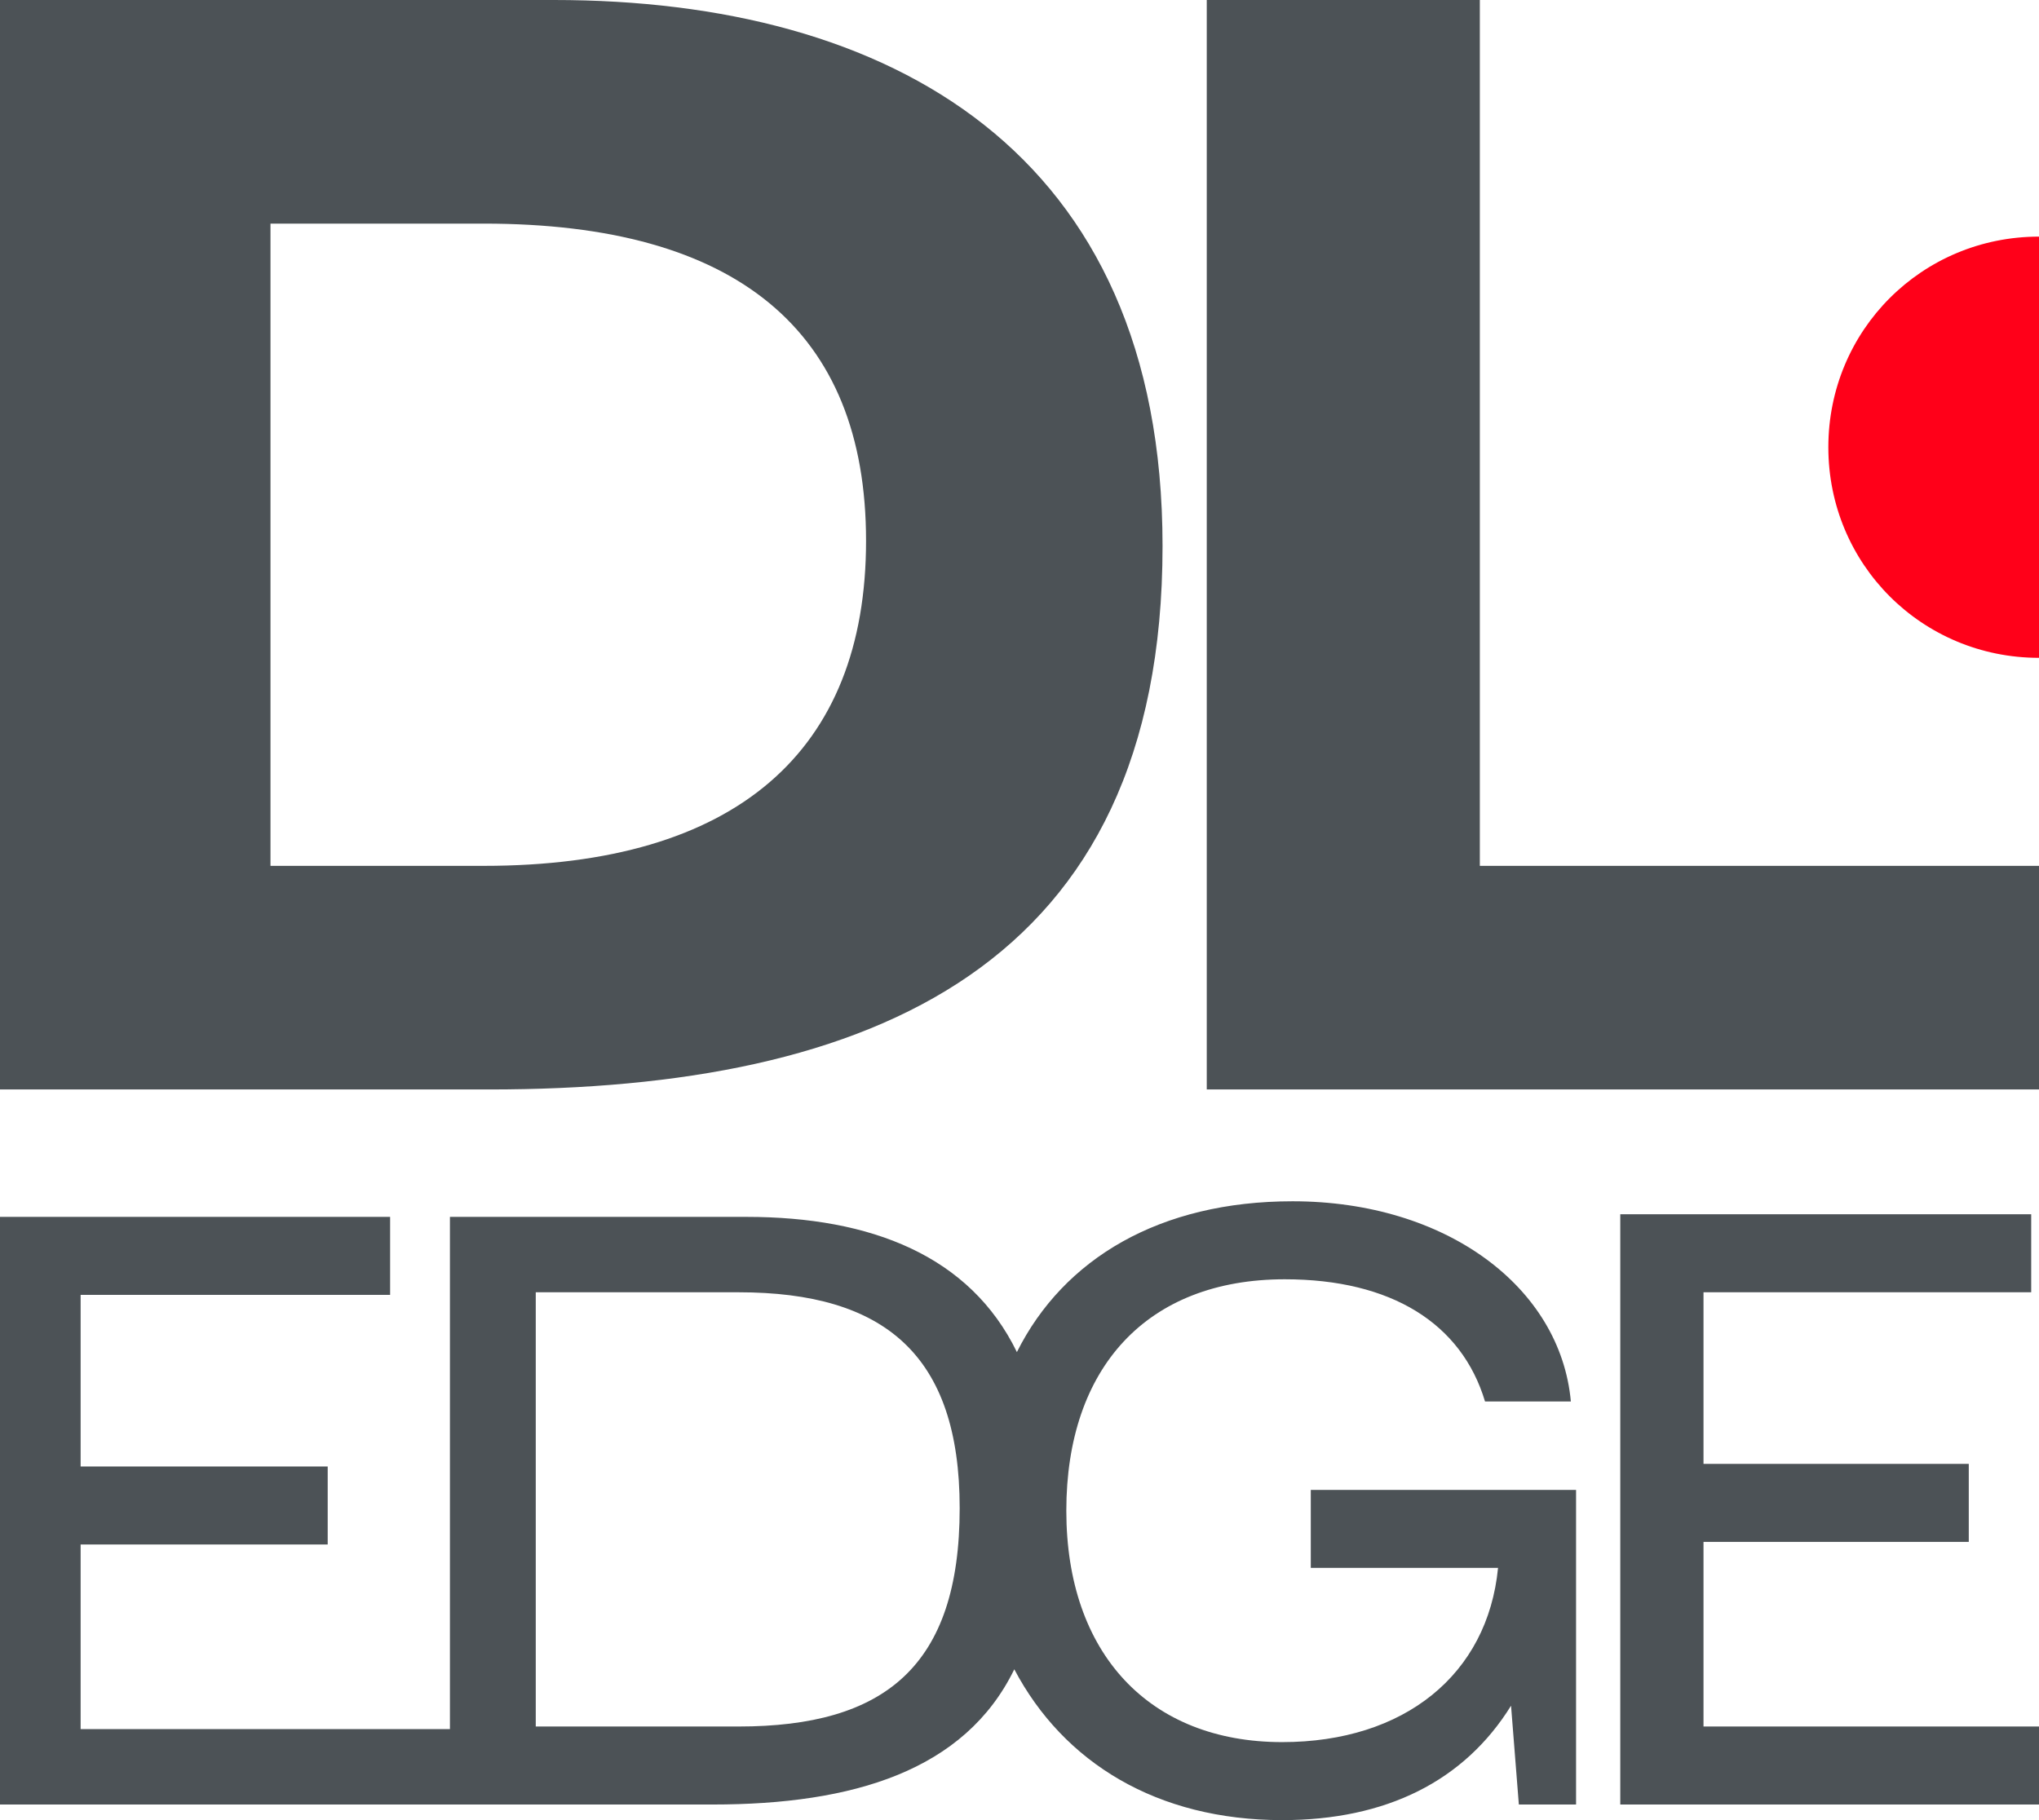
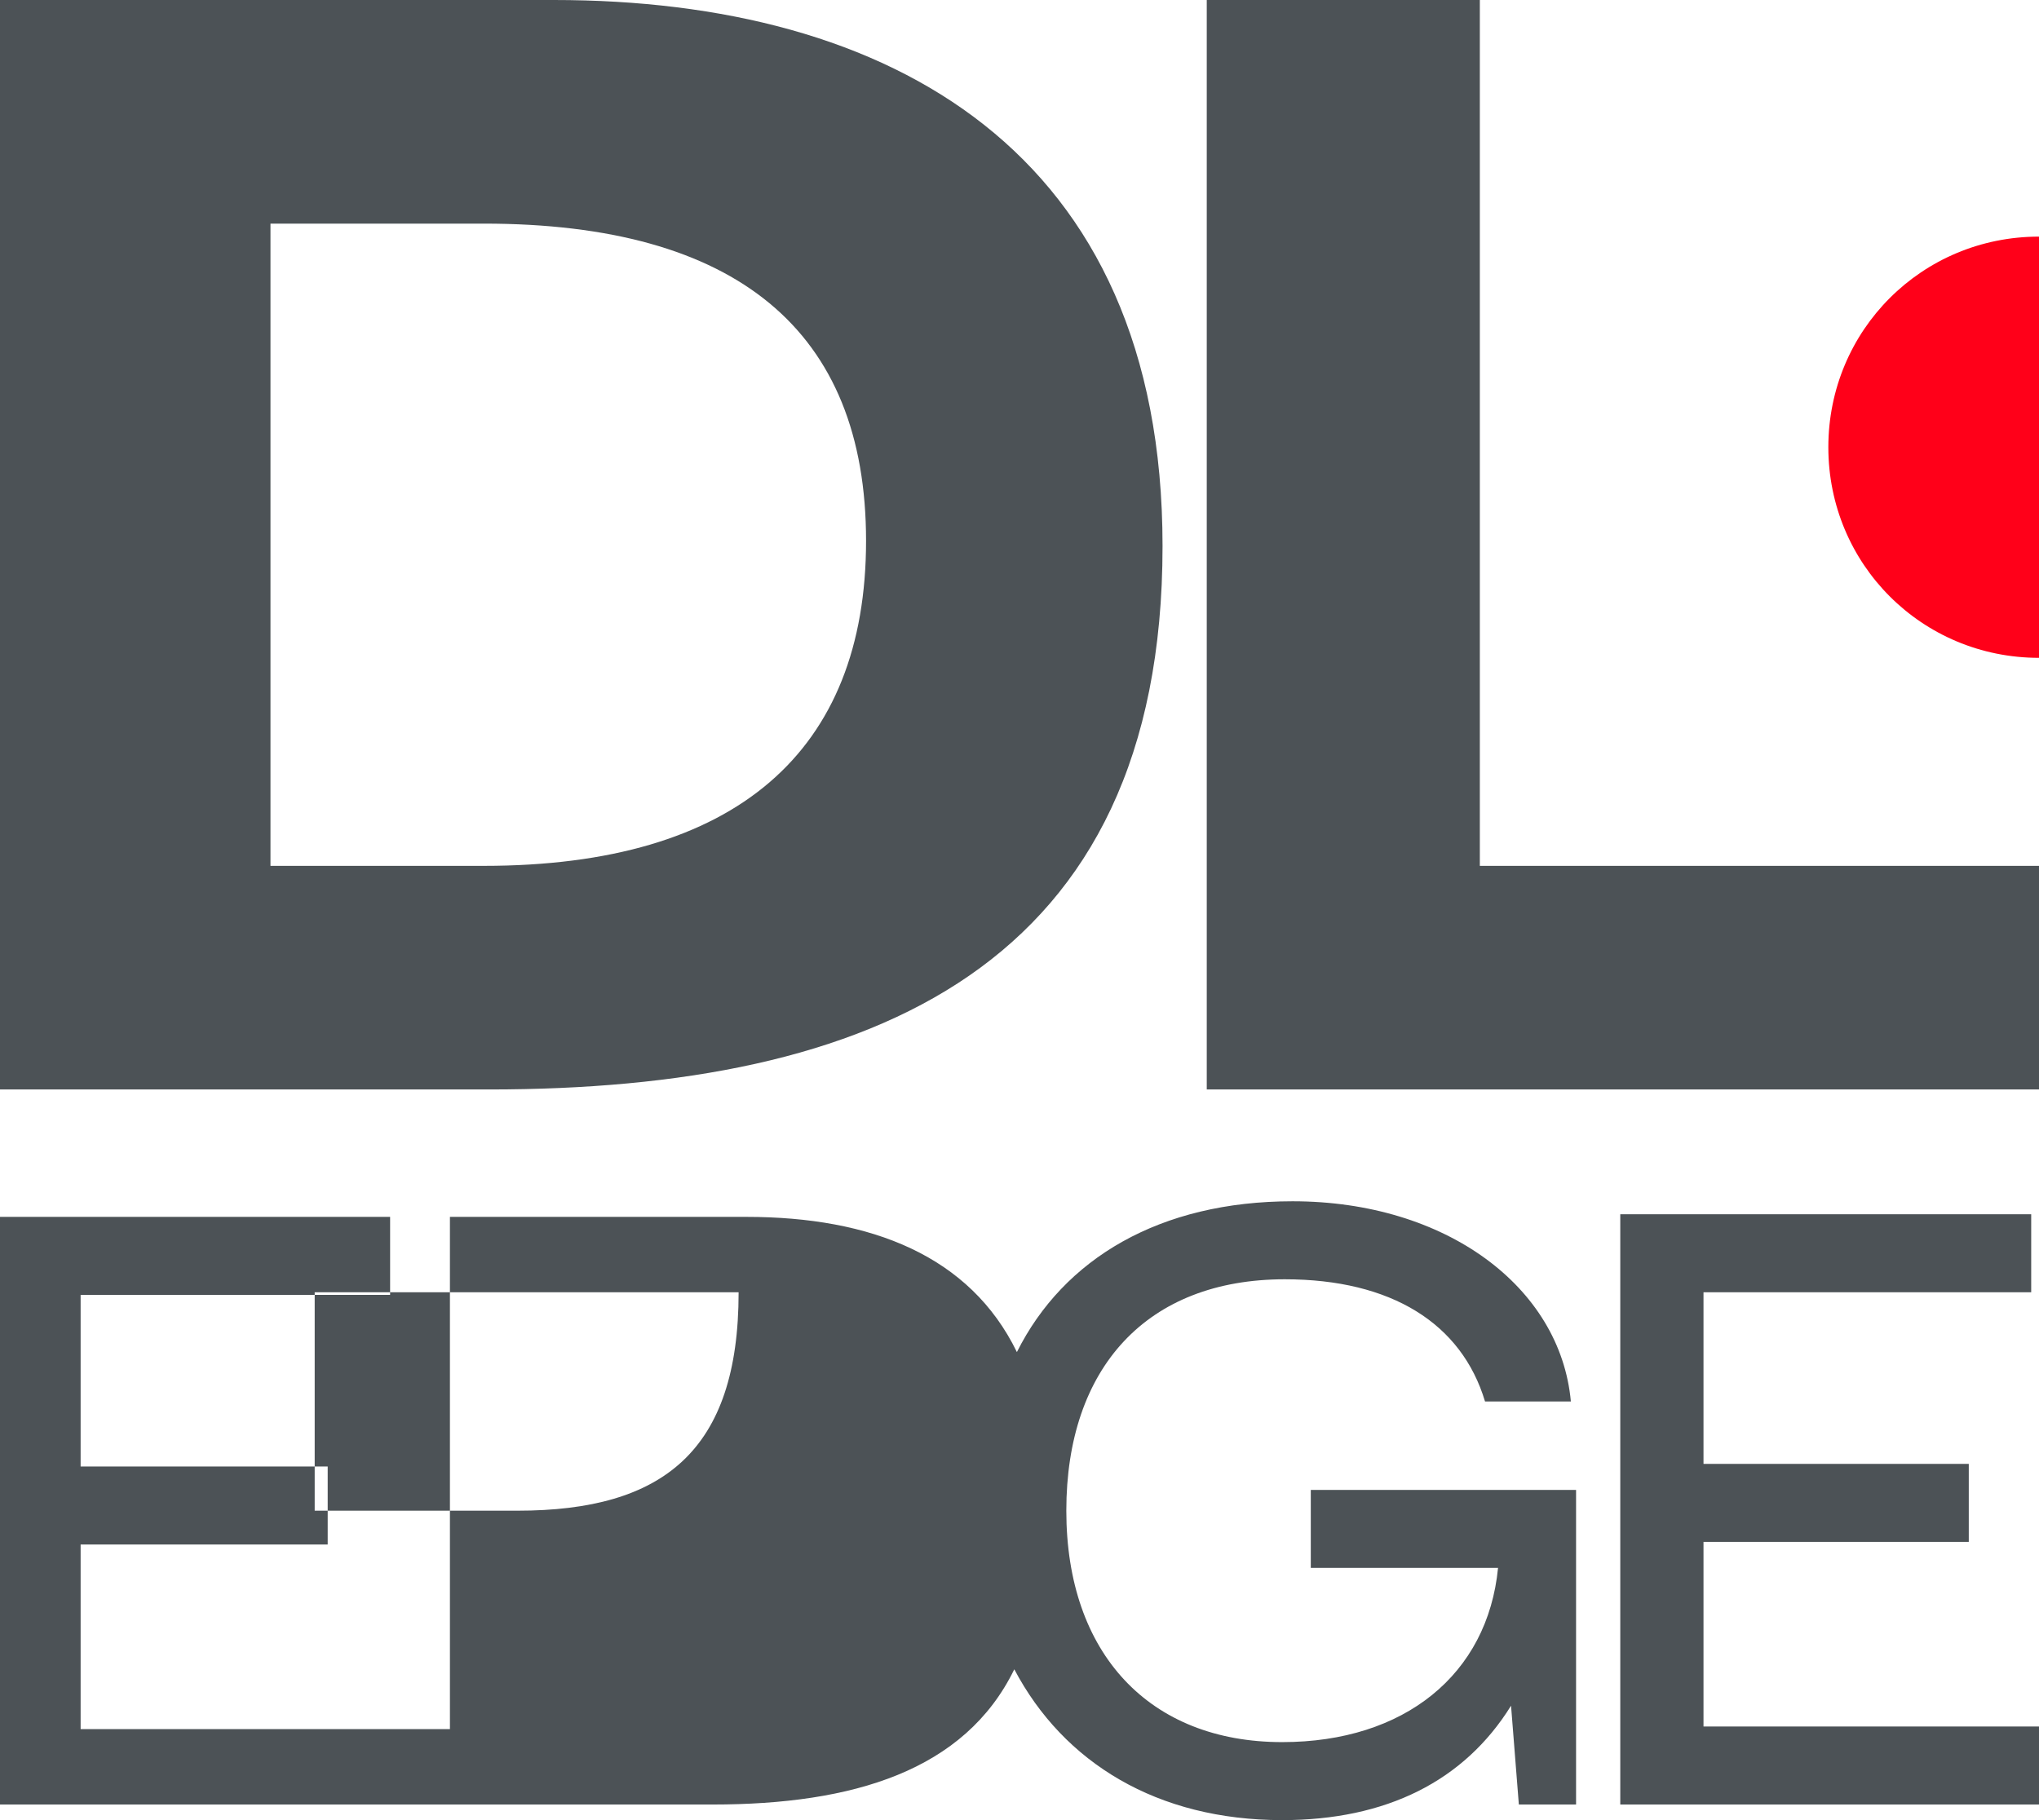
<svg xmlns="http://www.w3.org/2000/svg" version="1.1" id="Слой_1" x="0px" y="0px" viewBox="0 0 78.4 70" style="enable-background:new 0 0 78.4 70;" xml:space="preserve">
  <style type="text/css">
	.st0{fill:none;stroke:#43525A;stroke-width:0.75;stroke-linecap:round;stroke-linejoin:round;stroke-miterlimit:10;}
	.st1{fill:none;stroke:#3C3C3B;stroke-width:0.444;stroke-linecap:round;stroke-linejoin:round;stroke-miterlimit:22.926;}
	.st2{fill:#4C5256;}
	.st3{fill:#FF0019;}
	.st4{fill:#FFFFFF;}
	.st5{opacity:0.5;}
	.st6{fill-rule:evenodd;clip-rule:evenodd;fill:#30343B;}
	.st7{fill:#30343B;}
	.st8{fill:none;stroke:#404041;stroke-width:0.75;stroke-miterlimit:22.926;}
	.st9{fill:#404041;}
	.st10{fill:none;stroke:#4C5256;stroke-width:0.75;stroke-miterlimit:22.926;}
	.st11{fill:none;stroke:#4C5256;stroke-width:0.75;stroke-miterlimit:10;}
	.st12{fill:none;stroke:#4C5256;stroke-width:0.75;stroke-miterlimit:22.926;stroke-dasharray:10,10;}
	.st13{fill-rule:evenodd;clip-rule:evenodd;fill:none;stroke:#4C5256;stroke-width:1.5;stroke-miterlimit:22.926;}
	
		.st14{fill-rule:evenodd;clip-rule:evenodd;fill:none;stroke:#4C5256;stroke-width:0.75;stroke-miterlimit:22.926;stroke-dasharray:10,10;}
	.st15{fill-rule:evenodd;clip-rule:evenodd;fill:#FFFFFF;stroke:#4C5256;stroke-width:1.5;stroke-miterlimit:22.926;}
	.st16{fill-rule:evenodd;clip-rule:evenodd;fill:#58595B;stroke:#4C5256;stroke-width:1.5;stroke-miterlimit:22.926;}
	
		.st17{fill-rule:evenodd;clip-rule:evenodd;fill:none;stroke:#4C5256;stroke-width:1.5;stroke-linecap:round;stroke-linejoin:round;stroke-miterlimit:22.926;}
	.st18{fill-rule:evenodd;clip-rule:evenodd;fill:#4C5256;}
	
		.st19{fill-rule:evenodd;clip-rule:evenodd;fill:none;stroke:#4C5256;stroke-width:1.5;stroke-linecap:round;stroke-linejoin:round;stroke-miterlimit:10;}
	
		.st20{fill-rule:evenodd;clip-rule:evenodd;fill:#FFFFFF;stroke:#4C5256;stroke-width:1.5;stroke-linejoin:round;stroke-miterlimit:22.926;}
	
		.st21{fill-rule:evenodd;clip-rule:evenodd;fill:#B0B1B2;stroke:#4C5256;stroke-width:1.5;stroke-linejoin:round;stroke-miterlimit:22.926;}
	.st22{clip-path:url(#SVGID_00000020395355420579917490000010209124567808519830_);}
	.st23{opacity:0.41;}
	.st24{clip-path:url(#SVGID_00000114777850975259160330000000651958385284297114_);}
	.st25{clip-path:url(#SVGID_00000041266817717178910140000012174820163054503057_);}
	.st26{clip-path:url(#SVGID_00000173869288702505198100000006542310843429570997_);}
	.st27{clip-path:url(#SVGID_00000162328102701411254770000011055821837149189260_);}
	.st28{clip-path:url(#SVGID_00000041267795190937755890000005889556441405693598_);}
	.st29{fill:#FFFFFF;stroke:#4C5256;stroke-width:0.75;stroke-miterlimit:10;}
	.st30{fill:#FFFFFF;stroke:#000000;stroke-width:0.75;stroke-miterlimit:10;}
	.st31{fill:none;}
	.st32{clip-path:url(#SVGID_00000056407373168760330610000010291191478654126994_);}
	
		.st33{clip-path:url(#SVGID_00000056407373168760330610000010291191478654126994_);fill:none;stroke:#231F20;stroke-width:3.416;stroke-miterlimit:10;}
	.st34{clip-path:url(#SVGID_00000047043819616806275940000014102475986656892592_);}
	.st35{clip-path:url(#SVGID_00000060746873332890124310000003342663791688032162_);}
	.st36{enable-background:new    ;}
	.st37{clip-path:url(#SVGID_00000000197494831670821190000002029569468855621055_);}
	.st38{fill:none;stroke:#231F20;stroke-width:6;stroke-miterlimit:10;}
	.st39{fill:none;stroke:#231F20;stroke-width:4;stroke-miterlimit:10;}
	.st40{fill:none;stroke:#231F20;stroke-width:3.87;stroke-miterlimit:10;}
	.st41{fill:none;stroke:#231F20;stroke-width:3.815;stroke-miterlimit:10;}
	.st42{fill-rule:evenodd;clip-rule:evenodd;fill:#FF0019;}
</style>
-   <rect class="st31" width="390.3" height="69.5" />
  <rect class="st31" width="255" height="70" />
  <g>
    <path class="st18" d="M-0.1,41.9h18.9c14.7,0,25.9-4.7,25.9-20.9C44.7,5.8,34.2,0,21.3,0H-0.1V41.9L-0.1,41.9z M10.4,8.6h8.2   c9.7,0,14.7,4.1,14.7,12.2c0,8.1-5,12.5-14.7,12.5h-8.2V8.6L10.4,8.6z M56.9,0H46.4v41.9h32v-8.6H56.9V0z" />
-     <path class="st18" d="M20.6,49.7h7.8c5.6,0,8.5,2.4,8.5,8.3c0,6.1-2.9,8.4-8.5,8.4h-7.8V49.7L20.6,49.7z M62.3,69.4h16.1v-3H65.5   v-7.1h10.2v-3H65.5v-6.6h12.6v-3H62.3V69.4L62.3,69.4z M57.1,53.9h3.3c-0.4-4.4-4.8-7.7-10.7-7.7c-5.1,0-8.8,2.2-10.6,5.8   c-1.8-3.7-5.6-5.2-10.4-5.2H17.8h-0.5v3v16.7H3.1v-7.1h9.5v-3H3.1v-6.6H15v-3H-0.1v22.6h17.5h0.7h9.3c5.4,0,9.7-1.3,11.6-5.2   c1.9,3.6,5.5,5.8,10.3,5.8c4,0,7-1.5,8.8-4.4l0.3,3.8h2.2V57.3H50.4v3h7.2c-0.4,4.1-3.6,6.7-8.3,6.7c-5.1,0-8.3-3.4-8.3-8.9   c0-5.5,3.1-8.9,8.4-8.9C53.5,49.2,56.2,50.9,57.1,53.9z" />
+     <path class="st18" d="M20.6,49.7h7.8c0,6.1-2.9,8.4-8.5,8.4h-7.8V49.7L20.6,49.7z M62.3,69.4h16.1v-3H65.5   v-7.1h10.2v-3H65.5v-6.6h12.6v-3H62.3V69.4L62.3,69.4z M57.1,53.9h3.3c-0.4-4.4-4.8-7.7-10.7-7.7c-5.1,0-8.8,2.2-10.6,5.8   c-1.8-3.7-5.6-5.2-10.4-5.2H17.8h-0.5v3v16.7H3.1v-7.1h9.5v-3H3.1v-6.6H15v-3H-0.1v22.6h17.5h0.7h9.3c5.4,0,9.7-1.3,11.6-5.2   c1.9,3.6,5.5,5.8,10.3,5.8c4,0,7-1.5,8.8-4.4l0.3,3.8h2.2V57.3H50.4v3h7.2c-0.4,4.1-3.6,6.7-8.3,6.7c-5.1,0-8.3-3.4-8.3-8.9   c0-5.5,3.1-8.9,8.4-8.9C53.5,49.2,56.2,50.9,57.1,53.9z" />
    <path class="st42" d="M78.4,9.1c-4.5,0-8.1,3.6-8.1,8.1c0,4.5,3.6,8.1,8.1,8.1V9.1z" />
  </g>
</svg>